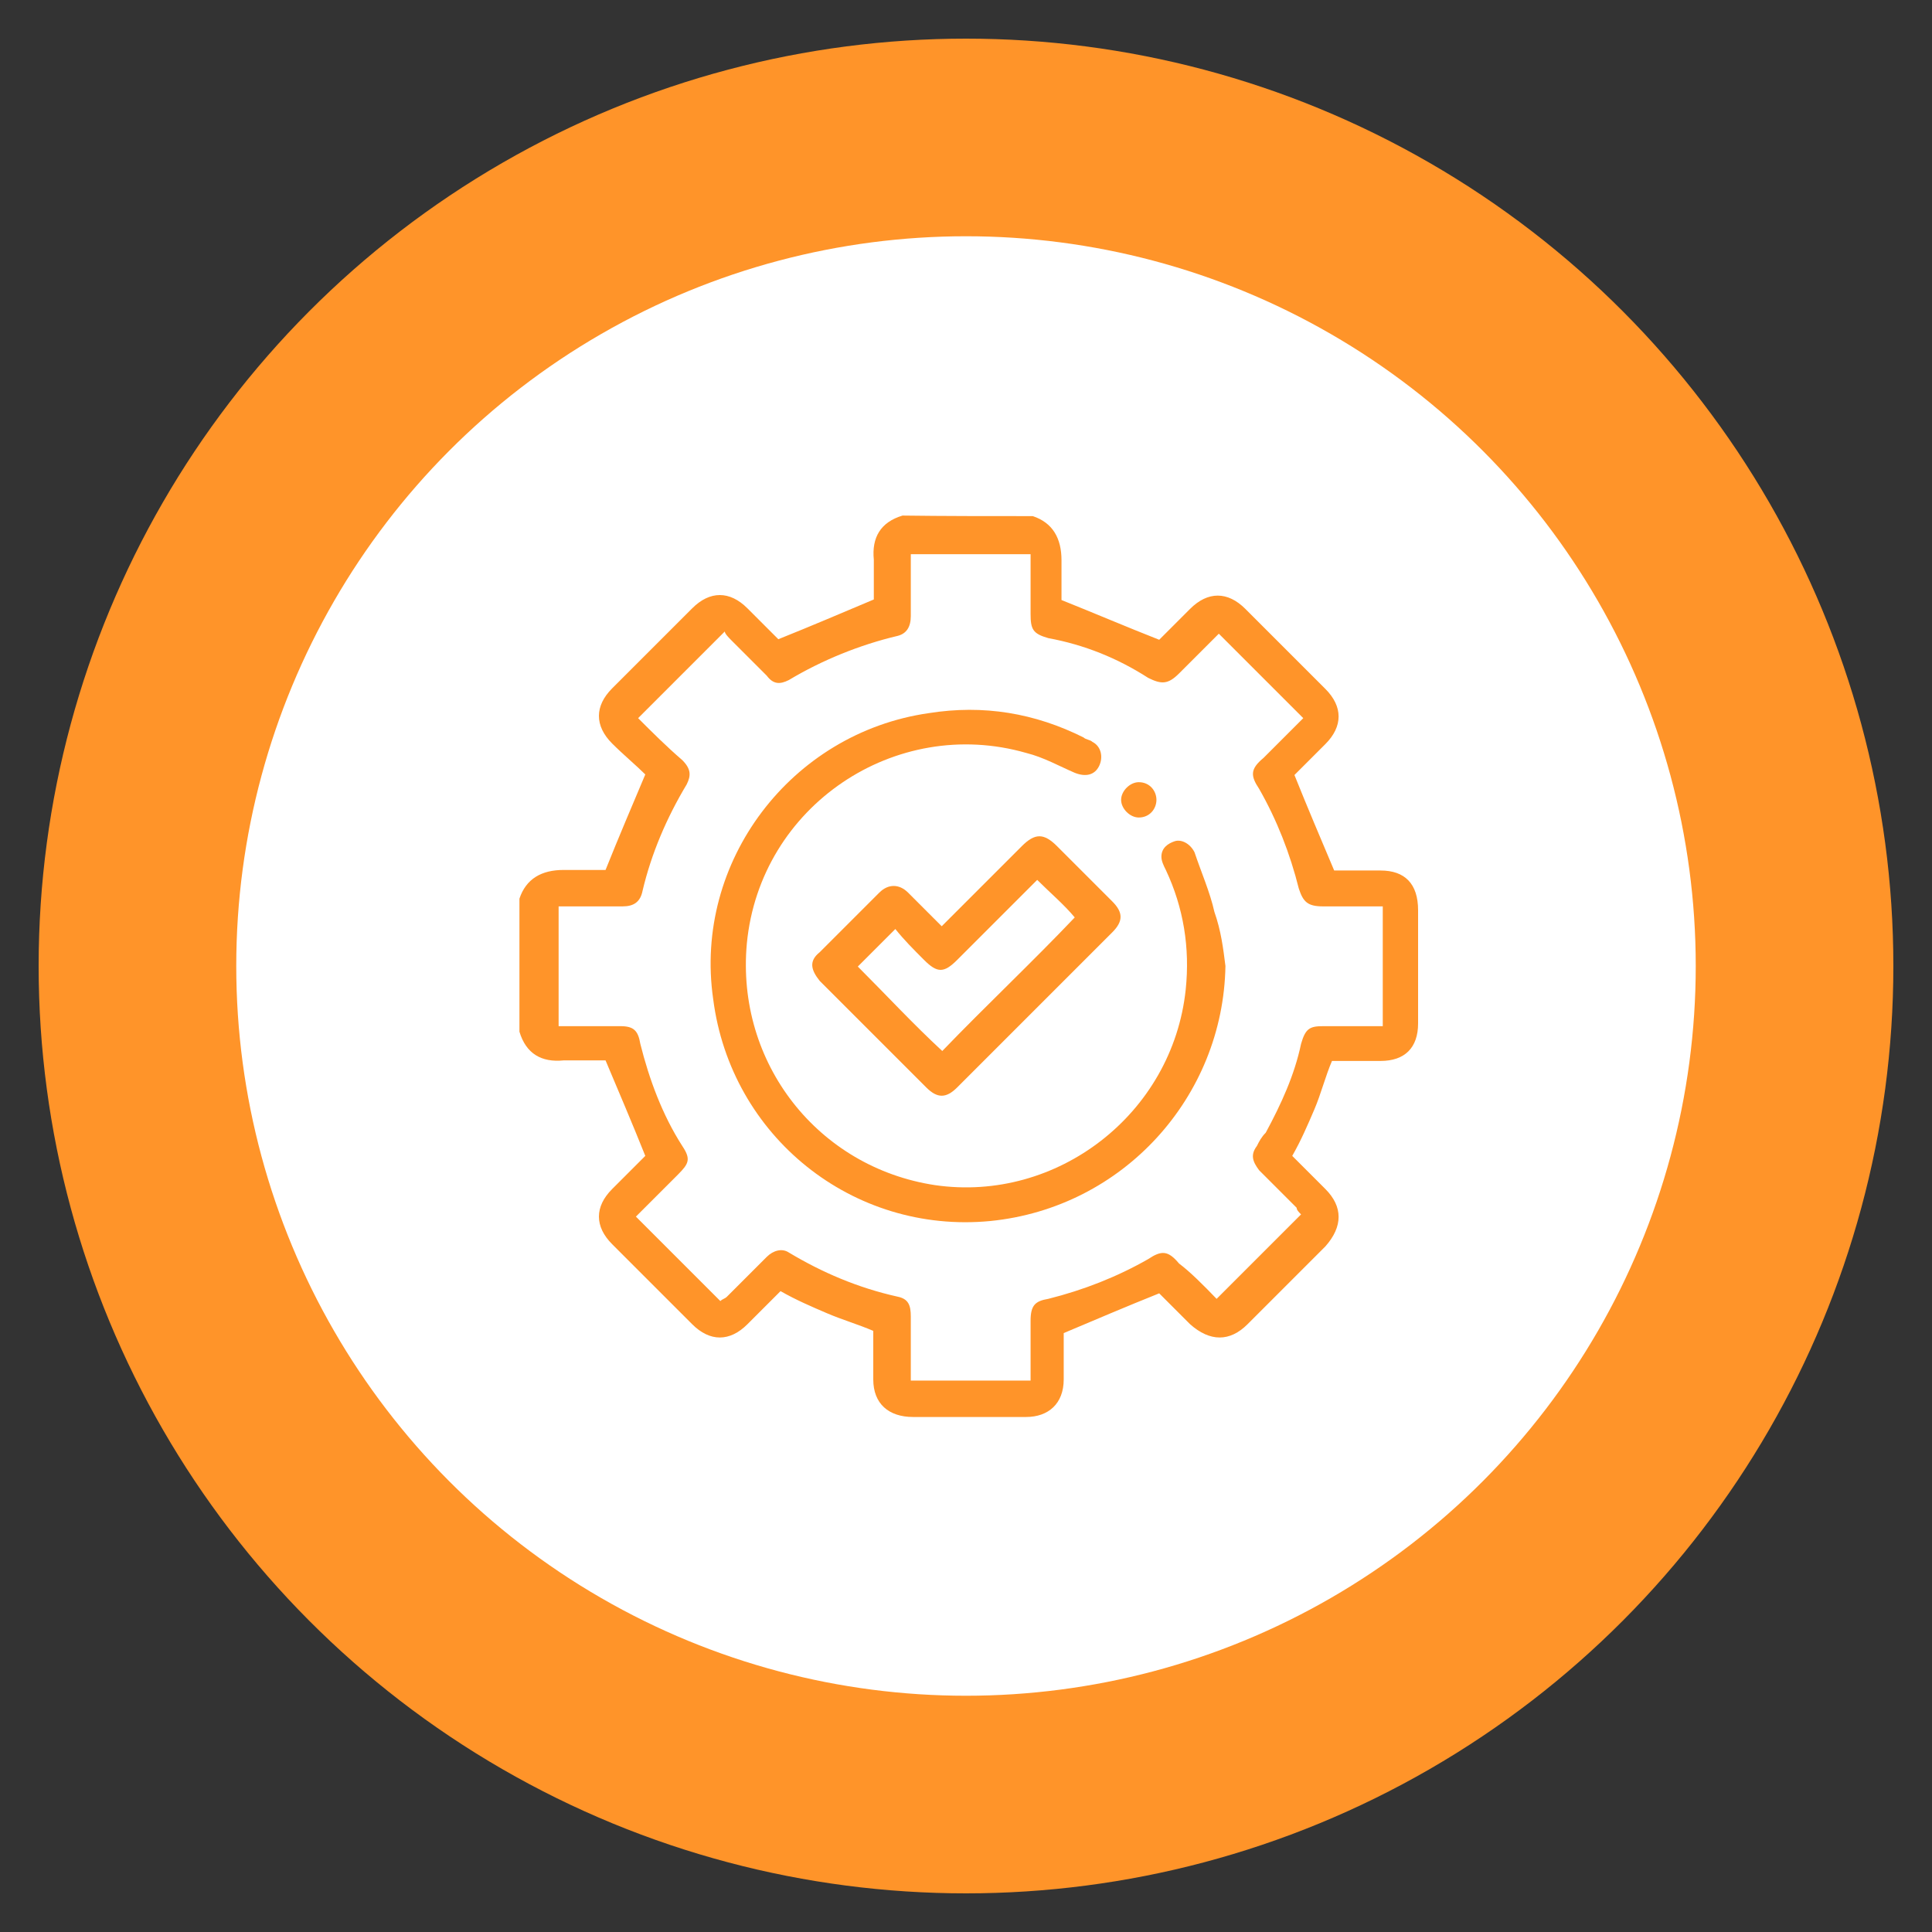
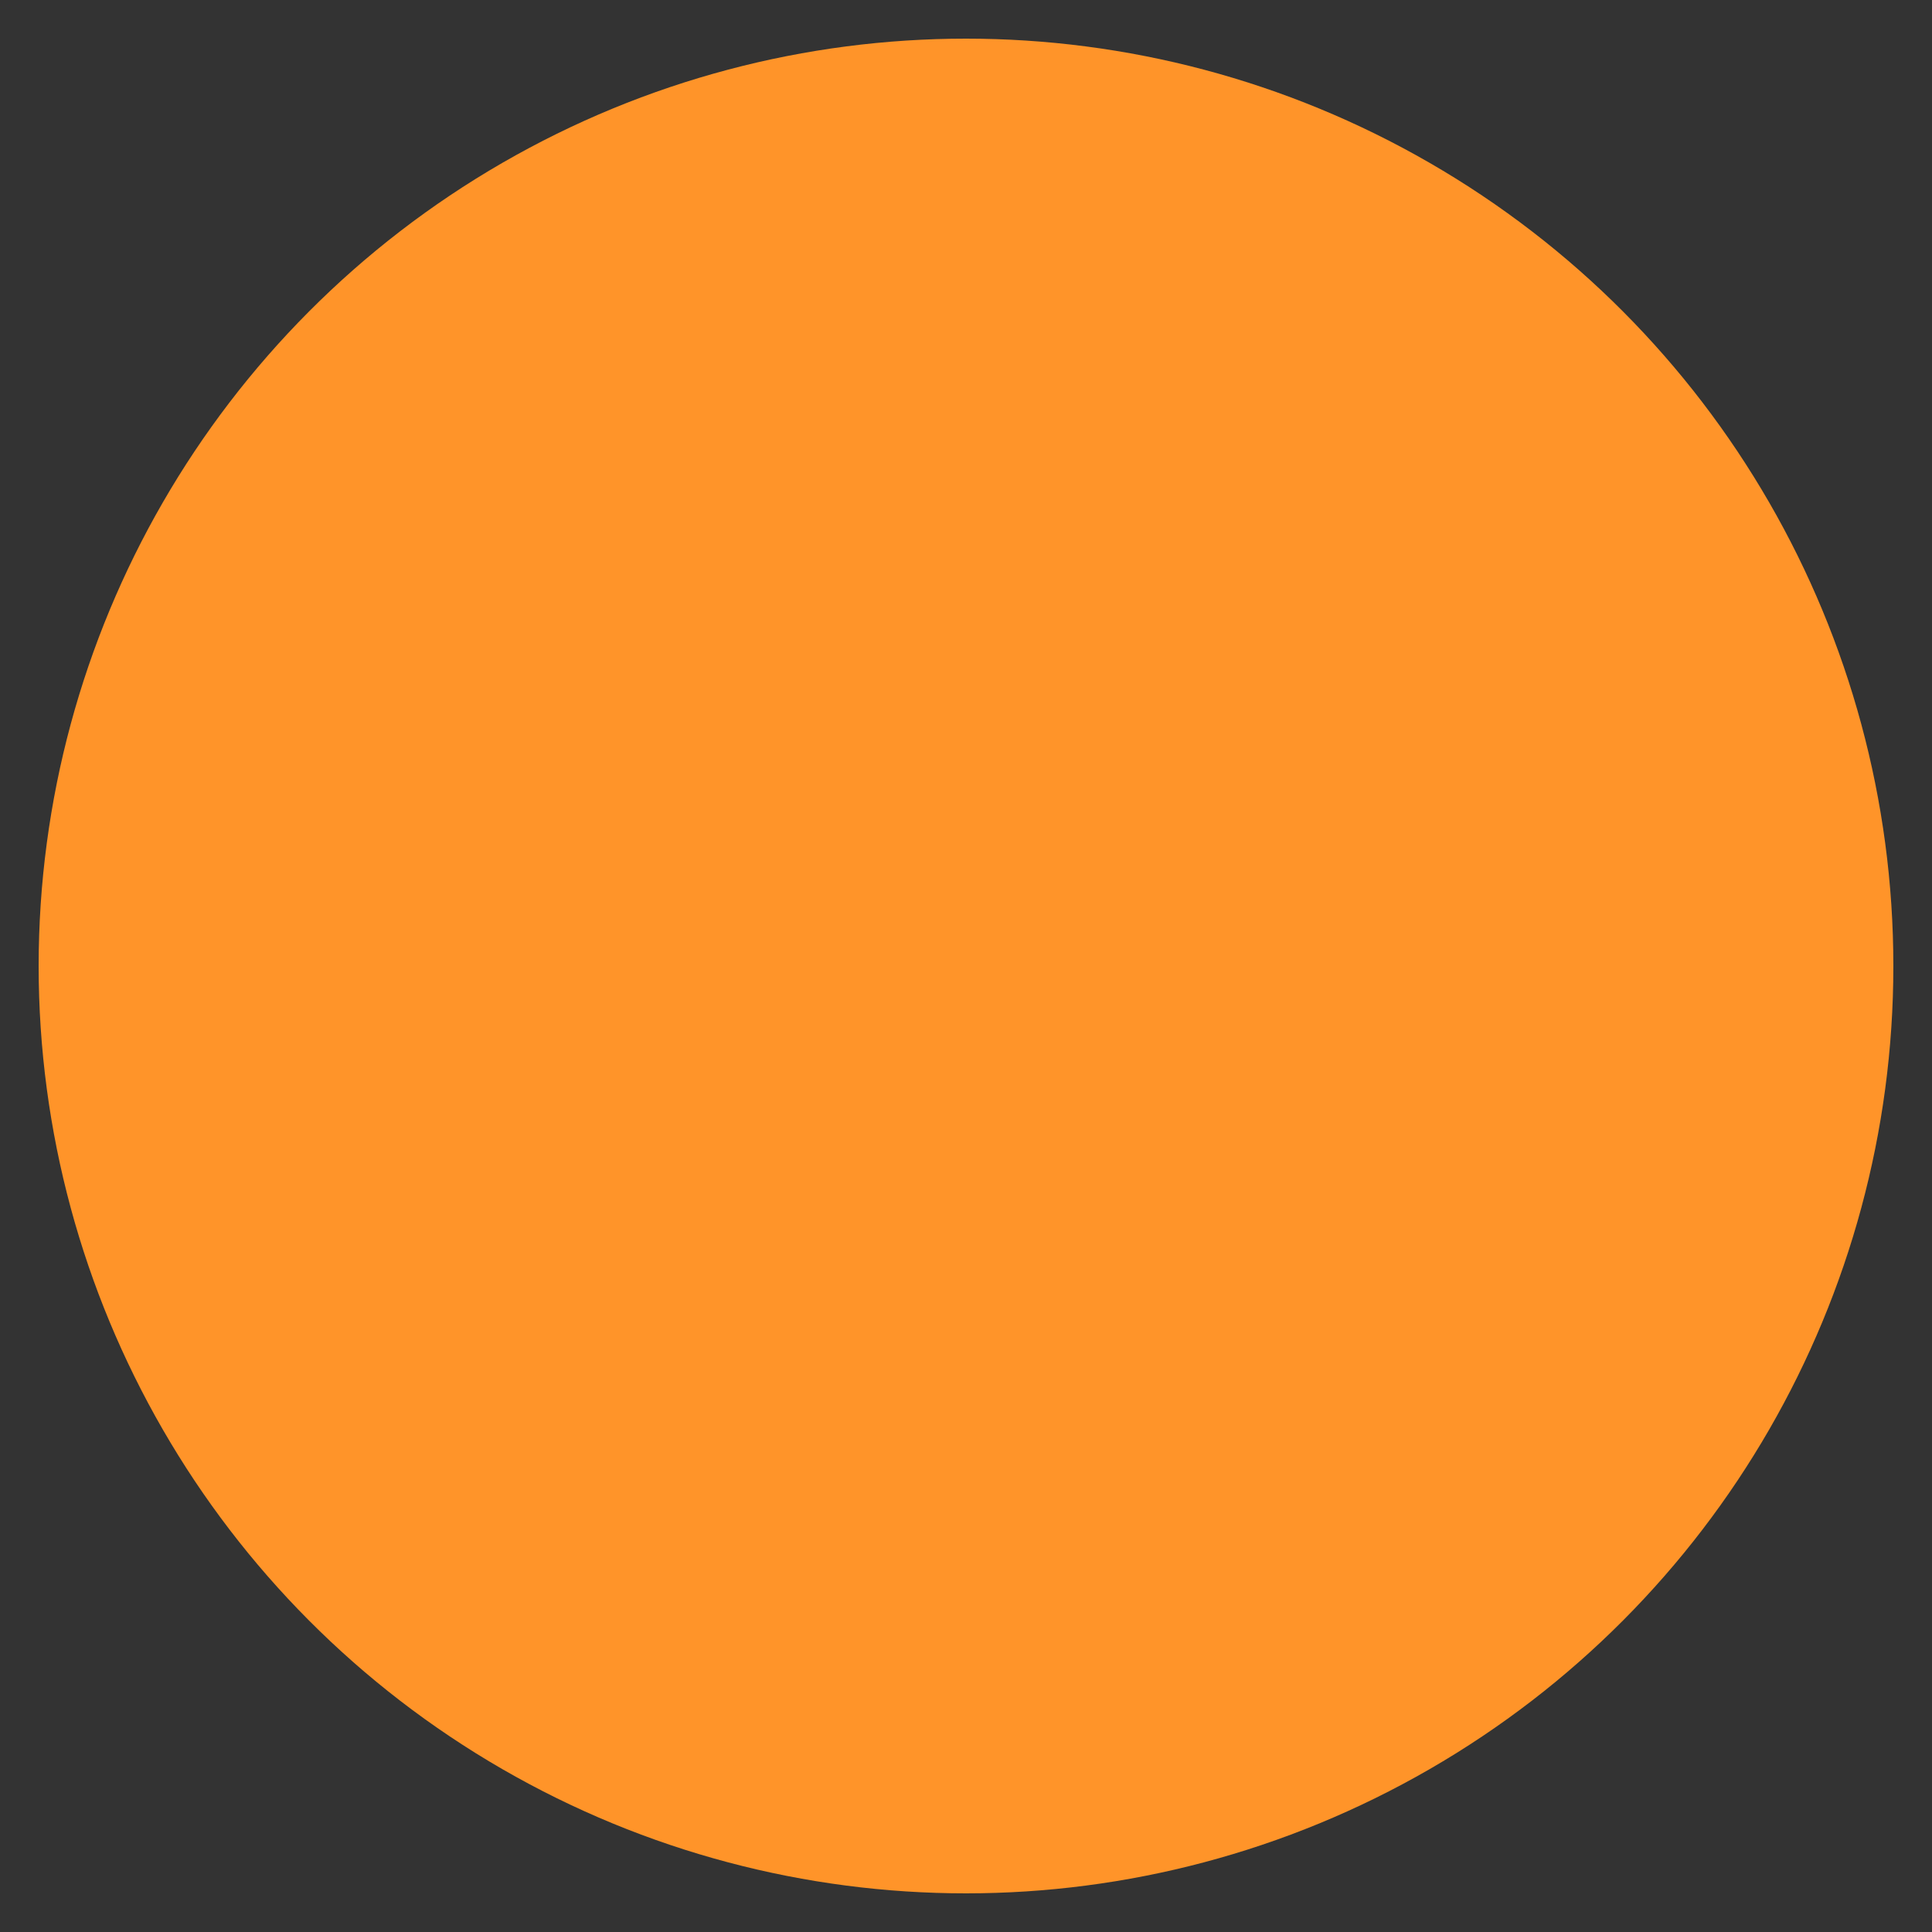
<svg xmlns="http://www.w3.org/2000/svg" version="1.1" id="Layer_1" x="0px" y="0px" viewBox="0 0 350 350" style="enable-background:new 0 0 350 350;" xml:space="preserve">
  <rect x="0" y="0" width="350" height="350" fill="#333333" stroke="none" />
  <style type="text/css"> .st0{fill:#FF9429;} .st1{fill:#FFFFFF;} </style>
  <g>
    <circle class="st0" cx="175" cy="175" r="168" />
    <g>
      <g id="XMLID_00000041995653160706014830000007894402622583256708_">
        <g id="XMLID_00000132084493712626479870000017625003556922549915_">
-           <circle id="XMLID_00000121278816957463337530000010709421356902373274_" class="st1" cx="175" cy="175" r="132.2" />
-         </g>
+           </g>
      </g>
-       <path id="XMLID_00000062177668901920072460000000559270341882708102_" class="st0" d="M187.1,93.5c3.6,1.2,5.2,4,5.2,8 c0,2.4,0,5.2,0,7.2c6,2.4,11.6,4.8,17.7,7.2c1.6-1.6,3.6-3.6,5.6-5.6c3.2-3.2,6.8-3.2,10,0c4.8,4.8,9.6,9.6,14.5,14.5 c3.2,3.2,3.2,6.8,0,10c-2,2-4,4-5.6,5.6c2.4,6,4.8,11.6,7.2,17.3c2.4,0,5.2,0,8.4,0c4.4,0,6.8,2.4,6.8,7.2c0,6.8,0,13.7,0,20.5 c0,4.4-2.4,6.8-6.8,6.8c-2.8,0-6,0-8.8,0c-1.2,2.8-2,6-3.2,8.8c-1.2,2.8-2.4,5.6-4,8.4c2,2,4,4,6,6c3.2,3.2,3.2,6.8,0,10.4 c-4.8,4.8-9.2,9.2-14.1,14.1c-3.2,3.2-6.8,3.2-10.4,0c-2-2-4-4-5.6-5.6c-6,2.4-11.6,4.8-17.3,7.2c0,2.4,0,5.6,0,8.4 c0,4.4-2.8,6.8-6.8,6.8c-6.8,0-13.7,0-20.5,0c-4.4,0-7.2-2.4-7.2-6.8c0-2.8,0-5.6,0-8.4v-0.4c-2.8-1.2-5.6-2-8.4-3.2 c-2.8-1.2-5.6-2.4-8.4-4c-2,2-4,4-6,6c-3.2,3.2-6.8,3.2-10,0c-4.8-4.8-9.6-9.6-14.5-14.5c-3.2-3.2-3.2-6.8,0-10c2-2,4-4,6-6 c-2.4-6-4.8-11.6-7.2-17.3c-2,0-4.8,0-7.6,0c-4,0.4-6.8-1.2-8-5.2c0-8,0-16.1,0-24.1c1.2-3.6,4-5.2,8-5.2c2.8,0,5.2,0,7.6,0 c2.4-6,4.8-11.6,7.2-17.3c-1.6-1.6-4-3.6-6-5.6c-3.2-3.2-3.2-6.8,0-10c4.8-4.8,9.6-9.6,14.5-14.5c3.2-3.2,6.8-3.2,10,0 c2,2,4,4,5.6,5.6c6-2.4,11.6-4.8,17.3-7.2c0-2.4,0-4.8,0-7.2c-0.4-4,1.2-6.8,5.2-8C171,93.5,179,93.5,187.1,93.5z M220.4,235.3 c5.2-5.2,10-10,15.3-15.3c-0.4-0.4-0.8-0.8-0.8-1.2c-2.4-2.4-4.8-4.8-6.8-6.8c-1.2-1.6-1.6-2.8-0.4-4.4c0.4-0.8,0.8-1.6,1.6-2.4 c2.8-5.2,5.2-10.4,6.4-16.1c0.8-2.8,1.6-3.2,4-3.2c0.8,0,1.6,0,2.8,0c2.8,0,5.6,0,8,0c0-7.2,0-14.5,0-21.7c-3.6,0-7.2,0-10.8,0 c-2.8,0-3.6-0.8-4.4-3.2c-1.6-6.4-4-12.5-7.2-18.1c-1.6-2.4-1.6-3.6,0.8-5.6c2.4-2.4,4.8-4.8,7.2-7.2c-5.2-5.2-10-10-15.3-15.3 c-2.4,2.4-4.8,4.8-7.2,7.2c-2,2-3.2,2-5.6,0.8c-5.6-3.6-11.6-6-18.1-7.2c-2.8-0.8-3.2-1.6-3.2-4.4c0-3.6,0-7.2,0-10.8 c-7.2,0-14.5,0-21.7,0c0,4,0,7.6,0,11.2c0,2-0.8,3.2-2.4,3.6c-6.8,1.6-13.7,4.4-19.7,8c-1.6,0.8-2.8,0.8-4-0.8 c-2-2-4.4-4.4-6.4-6.4c-0.4-0.4-1.2-1.2-1.2-1.6c-5.2,5.2-10.4,10.4-15.7,15.7c2.4,2.4,5.2,5.2,8,7.6c1.6,1.6,1.6,2.8,0.8,4.4 c-3.6,6-6.4,12.5-8,19.3c-0.4,2-1.6,2.8-3.6,2.8c-3.2,0-6.8,0-10,0c-0.4,0-1.2,0-1.6,0c0,7.2,0,14.5,0,21.7c4,0,7.6,0,11.2,0 c2.4,0,3.2,0.8,3.6,3.2c1.6,6.4,4,12.9,7.6,18.5c1.6,2.4,1.2,3.2-0.8,5.2c-2.4,2.4-5.2,5.2-7.6,7.6c5.2,5.2,10,10,15.3,15.3 c0.4-0.4,0.8-0.4,1.2-0.8c2.4-2.4,4.8-4.8,7.2-7.2c1.2-1.2,2.8-1.6,4-0.8c6,3.6,12.5,6.4,19.7,8c2,0.4,2.4,1.6,2.4,3.6 c0,3.2,0,6.8,0,10c0,0.4,0,1.2,0,1.6c7.2,0,14.5,0,21.7,0c0-3.6,0-7.2,0-10.8c0-2.8,0.8-3.6,3.2-4c6.4-1.6,12.5-4,18.1-7.2 c2.4-1.6,3.6-1.6,5.6,0.8C215.6,230.4,218,232.8,220.4,235.3z" />
-       <path id="XMLID_00000060029260490416220450000004757086576129176751_" class="st0" d="M222,175c-0.4,23.7-18.5,43.8-42.6,46.2 c-24.9,2.4-47-15.3-50.2-40.2c-3.6-24.9,14.1-48.2,39-51.8c10-1.6,19.3,0,28.1,4.4c0.4,0.4,1.2,0.4,1.6,0.8c1.6,0.8,2,2.8,1.2,4.4 c-0.8,1.6-2.4,2-4.4,1.2c-2.8-1.2-5.6-2.8-8.8-3.6c-23.7-6.8-48.2,9.6-50.6,34.5c-2,21.7,12.9,40.6,34.1,43.8 c22.1,3.2,43-12.9,45.4-35.4c0.8-7.6-0.4-14.9-3.6-21.7c-0.4-0.8-0.8-1.6-0.8-2.4c0-1.6,1.2-2.4,2.4-2.8c1.2-0.4,2.8,0.4,3.6,2 c1.2,3.6,2.8,7.2,3.6,10.8C221.2,168.6,221.6,171.8,222,175z" />
-       <path id="XMLID_00000024721423305807890440000004301900356957559228_" class="st0" d="M170.6,167.8c4.8-4.8,9.6-9.6,14.5-14.5 c2.4-2.4,4-2.4,6.4,0c3.2,3.2,6.8,6.8,10,10c2,2,2,3.6,0,5.6c-9.2,9.2-18.9,18.9-28.1,28.1c-2,2-3.6,2-5.6,0 c-6.4-6.4-12.9-12.9-19.3-19.3c-1.6-2-2-3.6,0-5.2c3.6-3.6,7.2-7.2,10.8-10.8c1.6-1.6,3.6-1.6,5.2,0 C166.6,163.8,168.6,165.8,170.6,167.8z M194.7,166.2c-2-2.4-4.4-4.4-6.8-6.8c-4.8,4.8-9.6,9.6-14.5,14.5c-2.4,2.4-3.6,2.4-6,0 c-2-2-3.6-3.6-5.2-5.6c-2.4,2.4-4.8,4.8-6.8,6.8c5.2,5.2,10,10.4,15.3,15.3C178.6,182.2,187.1,174.2,194.7,166.2z" />
-       <path id="XMLID_00000039847706653230100530000004084316683288499103_" class="st0" d="M209.5,144.9c0,1.6-1.2,3.2-3.2,3.2 c-1.6,0-3.2-1.6-3.2-3.2c0-1.6,1.6-3.2,3.2-3.2C208.3,141.7,209.5,143.3,209.5,144.9z" />
    </g>
  </g>
</svg>